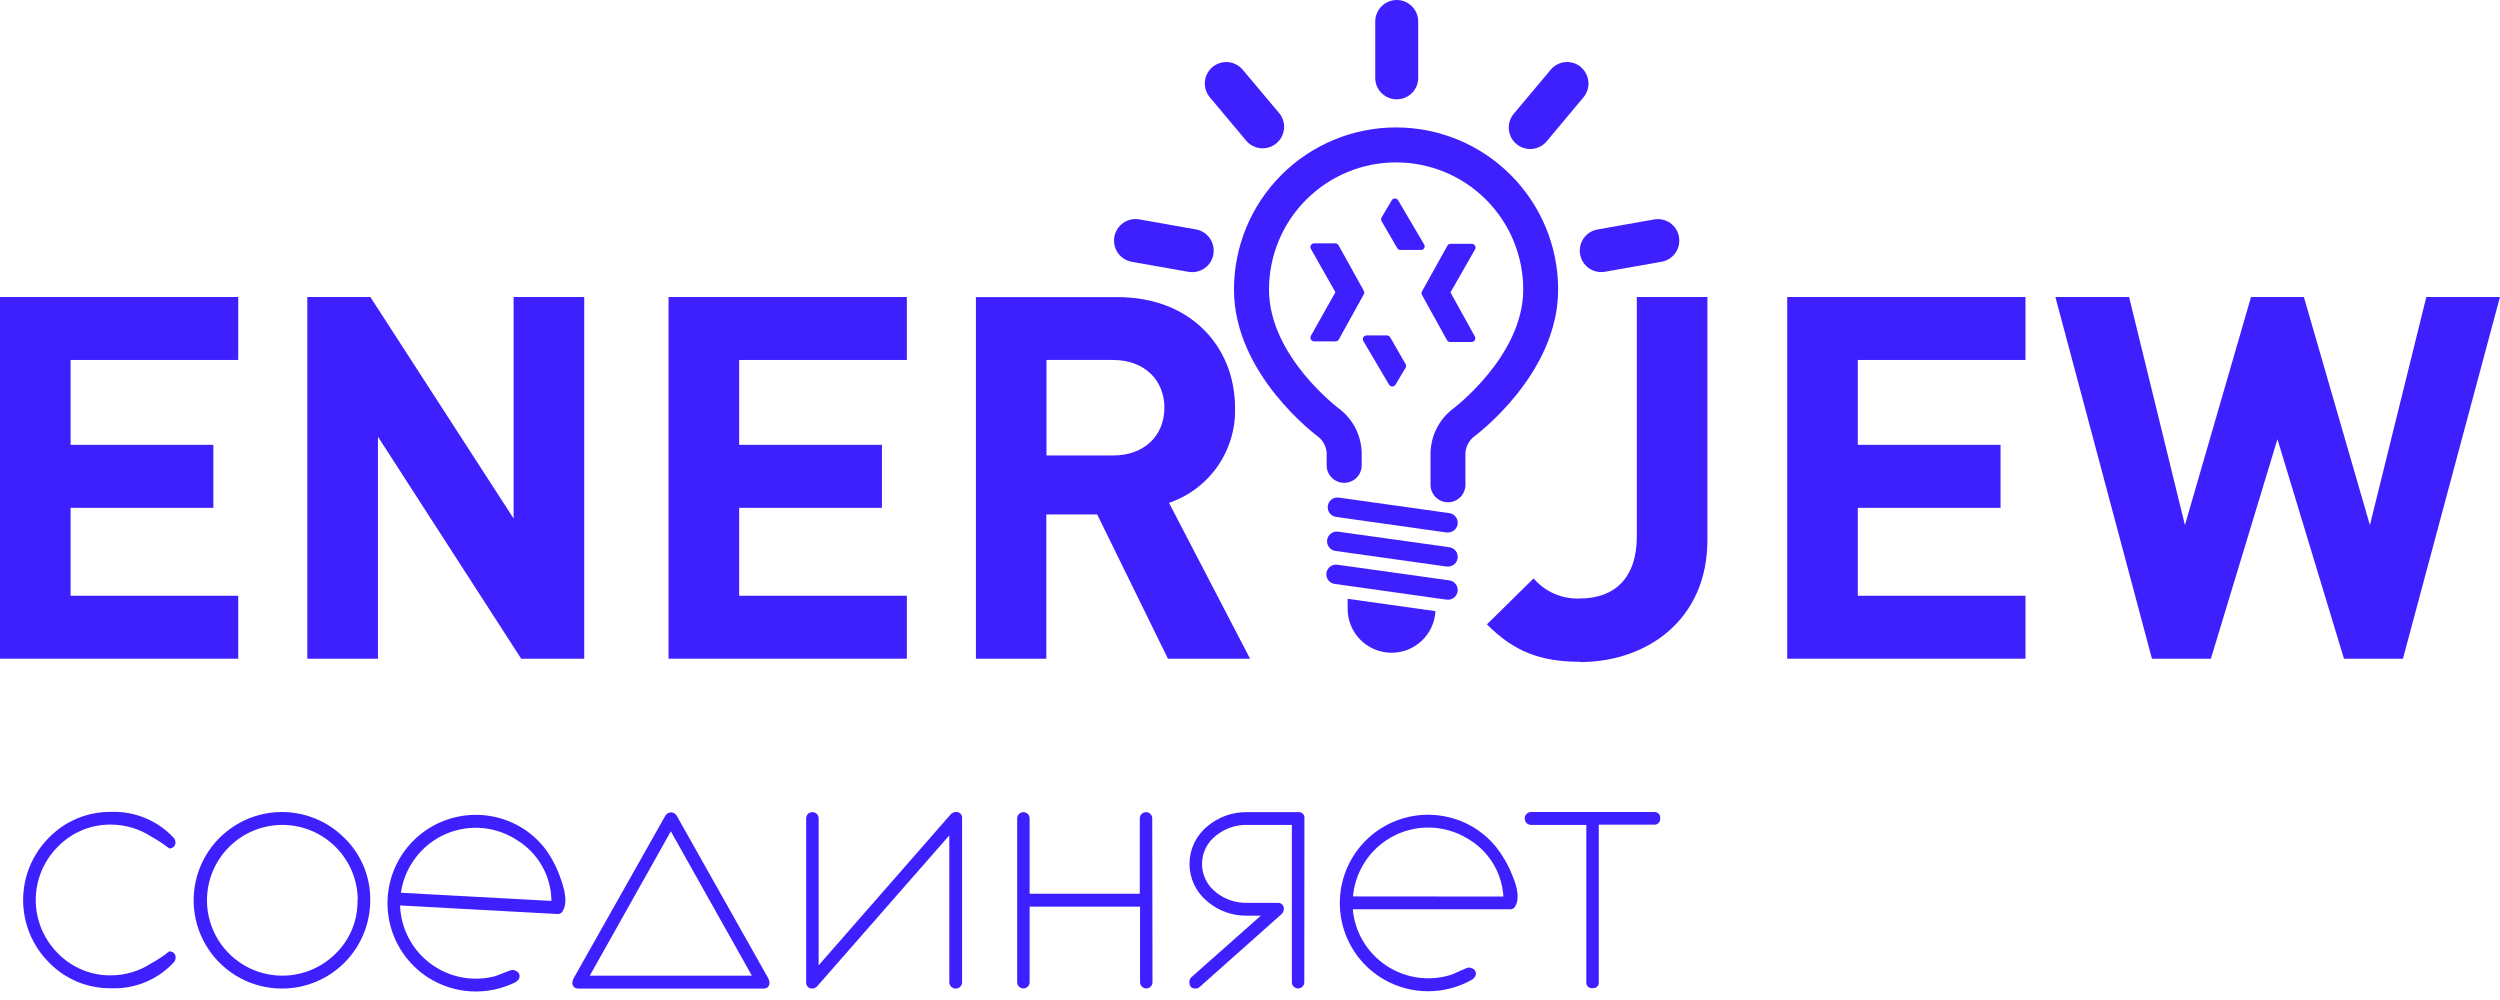
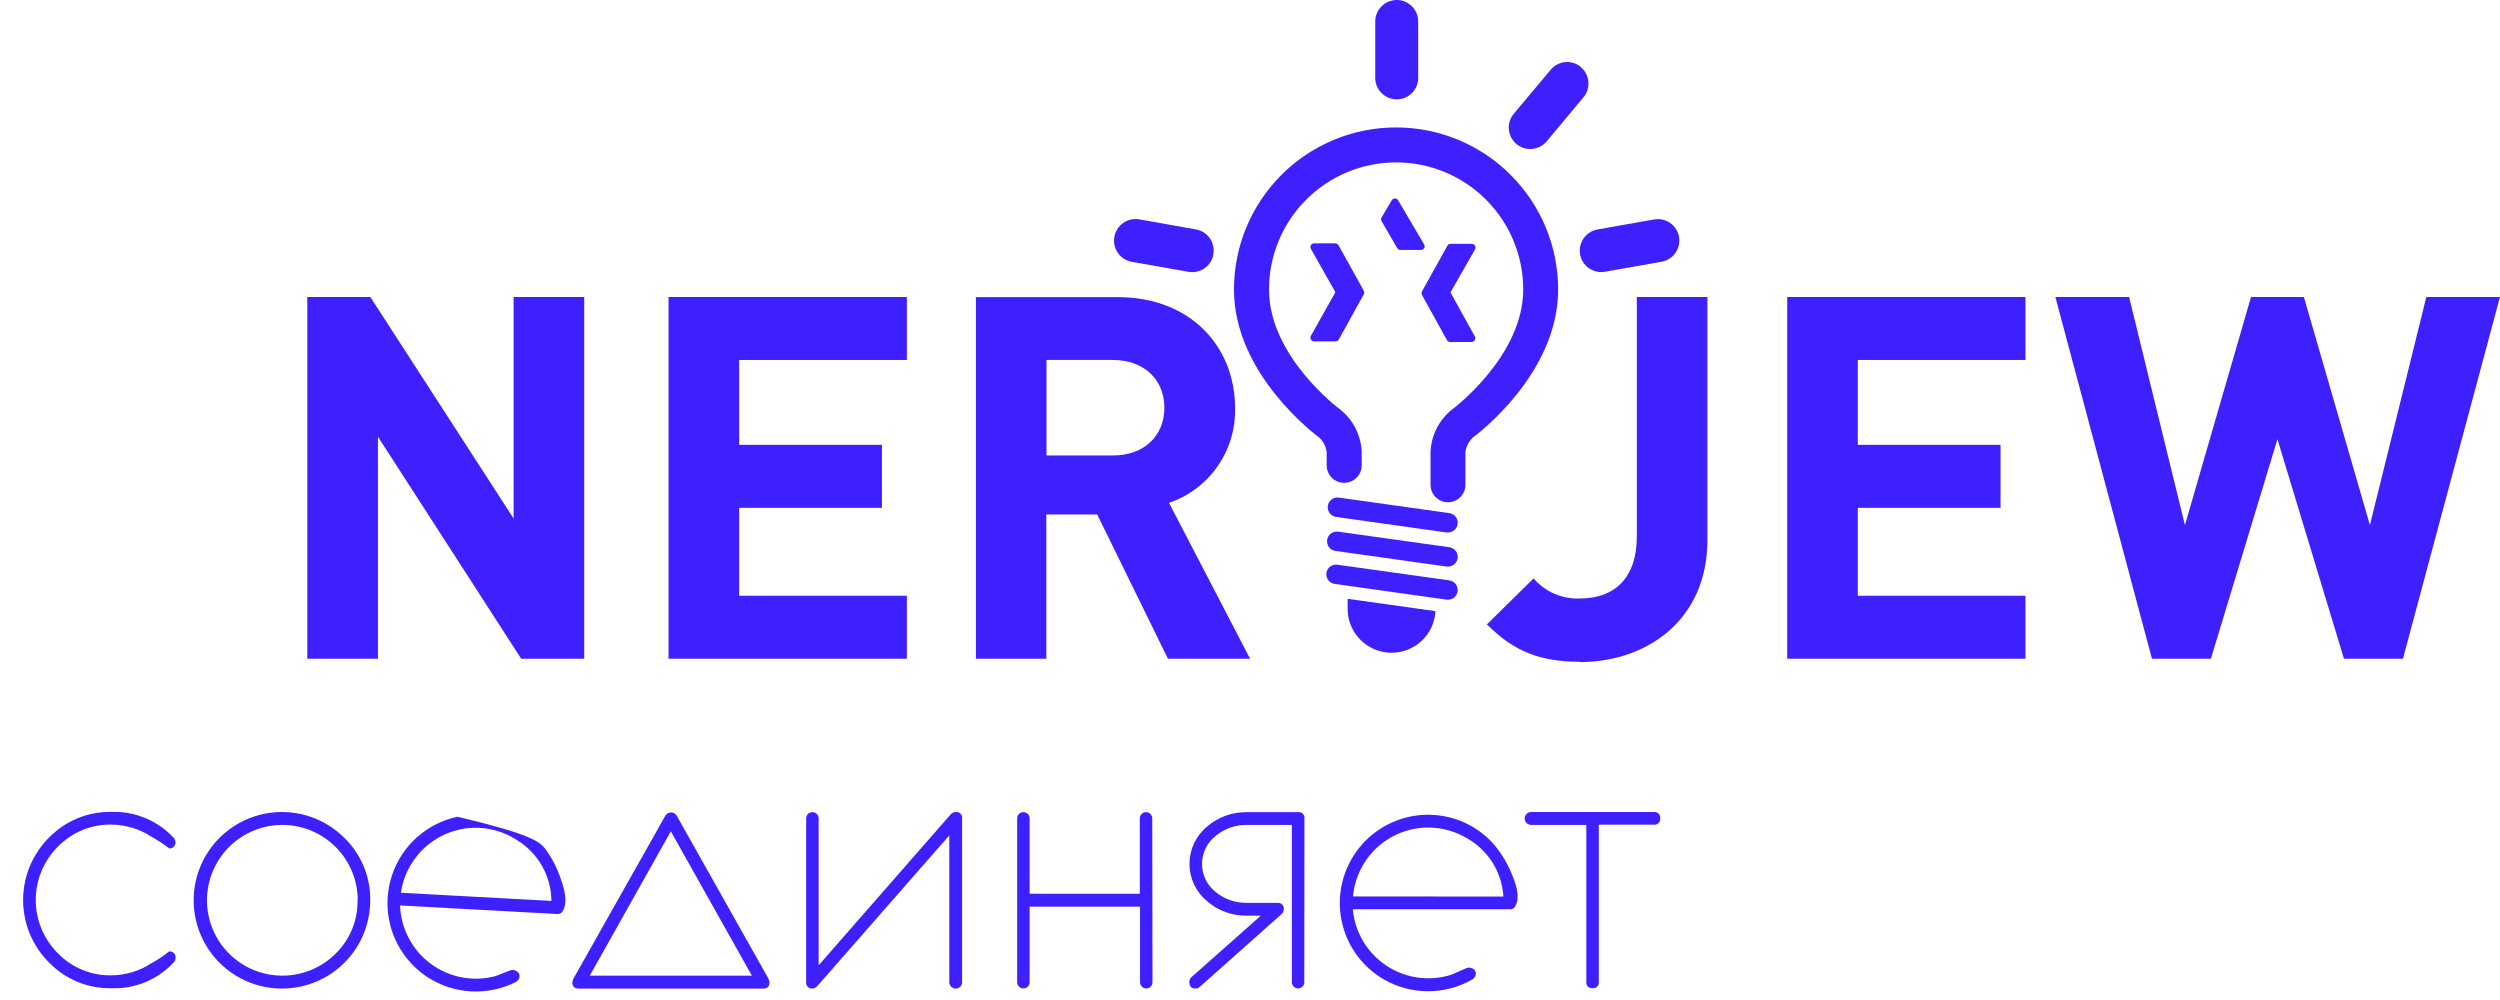
<svg xmlns="http://www.w3.org/2000/svg" width="140" height="56" viewBox="0 0 140 56" fill="none">
  <g clip-path="url(#clip0_650_855)">
-     <path d="M-0.002 36.888V16.632H13.341V20.158H3.954V24.91H11.948V28.439H3.954V33.362H13.341V36.888H-0.002Z" fill="#3E20FF" />
    <path d="M29.187 36.888L21.165 24.456V36.888H17.209V16.632H20.739L28.761 29.036V16.632H32.717V36.888H29.187Z" fill="#3E20FF" />
    <path d="M37.438 36.888V16.632H50.784V20.158H41.393V24.91H49.388V28.439H41.393V33.362H50.784V36.888H37.438Z" fill="#3E20FF" />
    <path d="M62.333 20.158H58.604V25.506H62.333C64.079 25.506 65.206 24.396 65.206 22.832C65.206 21.268 64.068 20.158 62.333 20.158ZM65.405 36.888L61.443 28.809H58.594V36.888H54.652V16.639H62.588C66.714 16.639 69.162 19.453 69.162 22.839C69.195 24.005 68.854 25.15 68.188 26.108C67.523 27.065 66.568 27.784 65.465 28.16L70.003 36.888H65.405Z" fill="#3E20FF" />
    <path d="M81.07 31.724H80.993L74.782 30.852C74.639 30.831 74.51 30.755 74.424 30.639C74.337 30.524 74.299 30.378 74.32 30.235C74.34 30.092 74.417 29.963 74.532 29.877C74.648 29.79 74.793 29.752 74.936 29.773L81.147 30.642C81.287 30.657 81.416 30.726 81.506 30.834C81.596 30.942 81.641 31.081 81.631 31.222C81.621 31.363 81.557 31.494 81.453 31.588C81.348 31.682 81.211 31.733 81.07 31.728" fill="#3E20FF" />
    <path d="M81.07 29.818C81.044 29.821 81.018 29.821 80.993 29.818L74.782 28.942C74.647 28.912 74.528 28.833 74.449 28.719C74.371 28.605 74.338 28.466 74.357 28.329C74.376 28.193 74.447 28.068 74.554 27.981C74.661 27.894 74.798 27.851 74.936 27.86L81.146 28.732C81.287 28.748 81.415 28.817 81.505 28.925C81.596 29.033 81.641 29.172 81.631 29.312C81.621 29.453 81.557 29.584 81.452 29.678C81.347 29.773 81.21 29.823 81.07 29.818Z" fill="#3E20FF" />
    <path d="M81.069 33.578C81.044 33.581 81.018 33.581 80.992 33.578L74.782 32.705C74.707 32.7 74.634 32.68 74.567 32.645C74.501 32.611 74.442 32.563 74.395 32.505C74.348 32.447 74.313 32.379 74.293 32.307C74.273 32.235 74.268 32.159 74.279 32.085C74.29 32.011 74.315 31.939 74.355 31.876C74.394 31.812 74.446 31.757 74.508 31.714C74.569 31.672 74.639 31.642 74.713 31.628C74.786 31.613 74.862 31.614 74.935 31.63L81.146 32.499C81.286 32.515 81.415 32.584 81.505 32.692C81.595 32.8 81.64 32.939 81.63 33.079C81.62 33.22 81.556 33.351 81.452 33.445C81.347 33.54 81.21 33.59 81.069 33.585" fill="#3E20FF" />
    <path d="M75.467 33.533V34.088C75.465 34.73 75.715 35.347 76.162 35.807C76.609 36.268 77.218 36.536 77.86 36.553C78.502 36.571 79.125 36.338 79.597 35.902C80.069 35.467 80.352 34.865 80.386 34.224L75.467 33.533Z" fill="#3E20FF" />
    <path d="M81.09 28.128C80.83 28.128 80.581 28.025 80.397 27.841C80.213 27.657 80.109 27.408 80.109 27.147V25.325C80.126 24.859 80.243 24.403 80.454 23.987C80.665 23.572 80.965 23.207 81.331 22.92C81.37 22.892 85.301 19.949 85.301 16.213C85.301 14.325 84.551 12.514 83.216 11.179C81.881 9.844 80.07 9.094 78.182 9.094C76.294 9.094 74.484 9.844 73.149 11.179C71.814 12.514 71.064 14.325 71.064 16.213C71.064 19.97 74.995 22.892 75.033 22.92C75.4 23.207 75.699 23.572 75.91 23.987C76.121 24.403 76.239 24.859 76.255 25.325V26.058C76.255 26.318 76.152 26.568 75.968 26.752C75.784 26.936 75.534 27.039 75.274 27.039C75.014 27.039 74.764 26.936 74.58 26.752C74.396 26.568 74.293 26.318 74.293 26.058V25.325C74.257 25.009 74.109 24.716 73.874 24.501C73.682 24.358 69.102 20.951 69.102 16.213C69.102 13.806 70.058 11.497 71.76 9.795C73.463 8.092 75.771 7.136 78.179 7.136C80.586 7.136 82.895 8.092 84.597 9.795C86.299 11.497 87.256 13.806 87.256 16.213C87.256 20.951 82.675 24.358 82.483 24.501C82.249 24.716 82.1 25.009 82.064 25.325V27.147C82.064 27.408 81.961 27.657 81.777 27.841C81.593 28.025 81.344 28.128 81.083 28.128" fill="#3E20FF" />
    <path d="M79.754 13.902C79.772 13.87 79.782 13.834 79.782 13.797C79.782 13.76 79.772 13.724 79.754 13.692L78.291 11.21C78.272 11.181 78.247 11.156 78.216 11.139C78.186 11.122 78.151 11.114 78.116 11.114C78.082 11.114 78.047 11.122 78.017 11.139C77.986 11.156 77.96 11.181 77.942 11.21L77.369 12.177C77.351 12.209 77.342 12.245 77.342 12.282C77.342 12.319 77.351 12.355 77.369 12.387L78.242 13.891C78.26 13.923 78.286 13.949 78.317 13.968C78.348 13.986 78.384 13.996 78.42 13.996H79.579C79.616 13.997 79.651 13.987 79.683 13.969C79.714 13.95 79.74 13.923 79.757 13.891" fill="#3E20FF" />
    <path d="M76.378 16.29L74.957 13.734C74.939 13.701 74.913 13.674 74.881 13.655C74.849 13.636 74.813 13.626 74.775 13.626H73.588C73.552 13.627 73.517 13.637 73.486 13.655C73.455 13.674 73.429 13.7 73.41 13.731C73.392 13.762 73.383 13.798 73.383 13.834C73.383 13.87 73.392 13.905 73.41 13.937L74.782 16.363L73.41 18.807C73.392 18.838 73.383 18.874 73.383 18.91C73.383 18.946 73.392 18.982 73.41 19.013C73.429 19.044 73.455 19.07 73.486 19.088C73.517 19.107 73.552 19.117 73.588 19.118H74.793C74.83 19.117 74.866 19.107 74.898 19.088C74.93 19.069 74.957 19.042 74.975 19.009L76.371 16.485C76.388 16.454 76.397 16.419 76.397 16.384C76.397 16.349 76.388 16.314 76.371 16.283" fill="#3E20FF" />
-     <path d="M77.851 18.887C77.832 18.856 77.806 18.83 77.775 18.812C77.744 18.794 77.709 18.783 77.672 18.782H76.531C76.494 18.783 76.457 18.793 76.425 18.811C76.393 18.829 76.365 18.856 76.346 18.887C76.328 18.919 76.318 18.955 76.318 18.992C76.318 19.029 76.328 19.065 76.346 19.097L77.788 21.541C77.807 21.572 77.834 21.597 77.865 21.615C77.897 21.633 77.933 21.642 77.969 21.642C78.005 21.642 78.04 21.632 78.072 21.614C78.103 21.597 78.129 21.571 78.147 21.541L78.713 20.598C78.732 20.566 78.742 20.53 78.742 20.493C78.742 20.456 78.732 20.42 78.713 20.389L77.851 18.887Z" fill="#3E20FF" />
    <path d="M81.227 16.374L82.603 13.965C82.62 13.933 82.629 13.897 82.629 13.861C82.628 13.825 82.618 13.789 82.6 13.758C82.582 13.726 82.556 13.7 82.524 13.682C82.493 13.664 82.457 13.654 82.421 13.654H81.237C81.2 13.653 81.162 13.663 81.13 13.682C81.097 13.701 81.07 13.729 81.052 13.762L79.632 16.318C79.614 16.349 79.606 16.384 79.606 16.419C79.606 16.454 79.614 16.489 79.632 16.52L81.028 19.044C81.046 19.077 81.073 19.104 81.104 19.123C81.136 19.142 81.172 19.152 81.21 19.153H82.41C82.447 19.152 82.482 19.142 82.514 19.124C82.545 19.106 82.571 19.08 82.59 19.049C82.608 19.017 82.618 18.982 82.618 18.946C82.619 18.909 82.61 18.874 82.592 18.842L81.227 16.374Z" fill="#3E20FF" />
    <path d="M78.218 -6.10351e-05C77.899 -6.23745e-05 77.594 0.126 77.368 0.351C77.142 0.577 77.015 0.882 77.014 1.201V4.423C77.03 4.731 77.164 5.021 77.388 5.233C77.612 5.445 77.908 5.563 78.216 5.563C78.525 5.563 78.821 5.445 79.045 5.233C79.269 5.021 79.403 4.731 79.419 4.423V1.201C79.419 0.882 79.293 0.577 79.067 0.352C78.842 0.126 78.537 -6.10351e-05 78.218 -6.10351e-05Z" fill="#3E20FF" />
-     <path d="M69.59 3.903C69.489 3.782 69.365 3.683 69.225 3.61C69.084 3.537 68.931 3.493 68.774 3.479C68.617 3.465 68.459 3.483 68.308 3.531C68.158 3.578 68.018 3.655 67.897 3.756C67.776 3.858 67.677 3.982 67.604 4.122C67.531 4.262 67.487 4.415 67.473 4.573C67.46 4.73 67.477 4.888 67.525 5.039C67.572 5.189 67.649 5.329 67.751 5.45L69.821 7.918C70.031 8.145 70.32 8.283 70.629 8.303C70.938 8.323 71.243 8.223 71.48 8.024C71.717 7.825 71.869 7.542 71.903 7.234C71.937 6.927 71.852 6.618 71.664 6.371L69.59 3.903Z" fill="#3E20FF" />
    <path d="M67.947 14.244C67.975 14.088 67.972 13.929 67.938 13.774C67.904 13.619 67.841 13.473 67.75 13.343C67.659 13.213 67.544 13.103 67.411 13.018C67.278 12.933 67.129 12.875 66.973 12.848L63.799 12.285C63.643 12.258 63.483 12.262 63.328 12.296C63.174 12.331 63.028 12.396 62.898 12.487C62.768 12.578 62.658 12.694 62.573 12.827C62.488 12.961 62.43 13.11 62.403 13.266C62.376 13.422 62.379 13.582 62.414 13.737C62.448 13.892 62.513 14.038 62.604 14.168C62.695 14.297 62.811 14.408 62.945 14.493C63.078 14.578 63.228 14.636 63.384 14.663L66.554 15.222C66.868 15.277 67.192 15.206 67.454 15.024C67.716 14.841 67.894 14.562 67.95 14.248" fill="#3E20FF" />
    <path d="M94.026 13.266C93.999 13.11 93.941 12.961 93.856 12.827C93.771 12.694 93.661 12.578 93.531 12.487C93.401 12.396 93.255 12.332 93.1 12.298C92.945 12.264 92.785 12.261 92.629 12.289L89.459 12.851C89.145 12.906 88.866 13.085 88.684 13.346C88.501 13.607 88.43 13.93 88.485 14.244C88.541 14.558 88.719 14.837 88.98 15.02C89.241 15.202 89.564 15.274 89.878 15.218L93.048 14.659C93.362 14.603 93.642 14.425 93.824 14.163C94.007 13.901 94.078 13.577 94.022 13.263" fill="#3E20FF" />
    <path d="M88.534 3.756C88.413 3.654 88.274 3.577 88.123 3.529C87.973 3.481 87.814 3.464 87.657 3.477C87.499 3.491 87.346 3.536 87.206 3.609C87.066 3.682 86.942 3.782 86.841 3.903L84.771 6.371C84.566 6.616 84.467 6.932 84.495 7.249C84.523 7.567 84.676 7.86 84.921 8.065C85.165 8.269 85.481 8.368 85.798 8.34C86.116 8.312 86.409 8.159 86.614 7.914L88.674 5.45C88.775 5.329 88.852 5.189 88.899 5.038C88.947 4.888 88.964 4.729 88.95 4.572C88.936 4.415 88.891 4.262 88.818 4.122C88.745 3.982 88.645 3.858 88.524 3.756" fill="#3E20FF" />
    <path d="M88.475 37.059C86.282 37.059 84.774 36.49 83.269 34.964L85.881 32.391C86.2 32.763 86.599 33.057 87.048 33.252C87.498 33.447 87.986 33.537 88.475 33.515C90.409 33.515 91.662 32.377 91.662 30.045V16.632H95.614V30.248C95.614 34.713 92.228 37.076 88.475 37.076" fill="#3E20FF" />
    <path d="M100.084 36.888V16.632H113.427V20.158H104.036V24.91H112.031V28.439H104.036V33.362H113.427V36.888H100.084Z" fill="#3E20FF" />
    <path d="M134.565 36.888H131.262L127.537 24.595L123.809 36.888H120.509L115.102 16.632H119.228L122.356 29.406L126.057 16.632H129.017L132.715 29.406L135.874 16.632H139.997L134.565 36.888Z" fill="#3E20FF" />
    <path d="M9.826 47.162C9.829 47.209 9.823 47.256 9.806 47.3C9.79 47.344 9.765 47.384 9.731 47.417C9.698 47.451 9.658 47.476 9.614 47.492C9.57 47.509 9.523 47.515 9.476 47.511C9.157 47.265 8.819 47.042 8.467 46.845C7.801 46.415 7.026 46.184 6.233 46.178C5.676 46.169 5.124 46.274 4.609 46.486C4.095 46.699 3.629 47.015 3.241 47.414C2.848 47.805 2.537 48.27 2.324 48.783C2.111 49.295 2.002 49.844 2.002 50.399C2.002 50.953 2.111 51.502 2.324 52.015C2.537 52.527 2.848 52.992 3.241 53.384C3.629 53.783 4.095 54.098 4.609 54.311C5.124 54.523 5.676 54.629 6.233 54.62C7.027 54.614 7.802 54.381 8.467 53.949C8.82 53.758 9.154 53.535 9.466 53.282C9.516 53.275 9.566 53.28 9.614 53.296C9.662 53.312 9.705 53.339 9.741 53.374C9.776 53.41 9.803 53.453 9.819 53.501C9.835 53.548 9.839 53.599 9.833 53.649C9.829 53.745 9.789 53.836 9.721 53.904C9.276 54.38 8.734 54.755 8.132 55.003C7.529 55.252 6.881 55.367 6.23 55.342C5.58 55.352 4.934 55.229 4.334 54.98C3.733 54.731 3.19 54.361 2.738 53.893C1.814 52.967 1.295 51.711 1.295 50.402C1.295 49.093 1.814 47.838 2.738 46.911C3.191 46.445 3.734 46.076 4.335 45.827C4.935 45.579 5.58 45.456 6.23 45.466C6.881 45.443 7.53 45.56 8.132 45.81C8.734 46.059 9.276 46.434 9.721 46.911C9.786 46.979 9.823 47.068 9.826 47.162Z" fill="#3E20FF" />
    <path d="M20.733 50.416C20.733 51.065 20.605 51.709 20.357 52.309C20.109 52.908 19.745 53.454 19.286 53.913C18.827 54.372 18.281 54.736 17.681 54.984C17.081 55.233 16.438 55.36 15.789 55.36C14.976 55.36 14.176 55.16 13.459 54.777C12.742 54.394 12.13 53.84 11.678 53.164C11.226 52.489 10.948 51.712 10.868 50.903C10.788 50.094 10.908 49.278 11.219 48.527C11.53 47.776 12.021 47.113 12.649 46.597C13.277 46.081 14.023 45.727 14.82 45.568C15.617 45.409 16.441 45.449 17.219 45.684C17.997 45.92 18.705 46.344 19.28 46.918C19.748 47.371 20.118 47.915 20.368 48.517C20.618 49.118 20.742 49.765 20.733 50.416ZM20.034 50.416C20.034 49.861 19.924 49.312 19.711 48.799C19.498 48.286 19.186 47.821 18.793 47.429C18.4 47.037 17.934 46.726 17.421 46.514C16.908 46.303 16.358 46.194 15.803 46.195C15.11 46.197 14.428 46.368 13.817 46.696C13.207 47.023 12.686 47.496 12.301 48.072C11.916 48.648 11.679 49.31 11.611 50C11.542 50.689 11.645 51.385 11.909 52.026C12.173 52.666 12.591 53.232 13.126 53.673C13.66 54.114 14.295 54.416 14.974 54.553C15.654 54.691 16.356 54.659 17.02 54.46C17.684 54.261 18.289 53.903 18.781 53.415C19.183 53.027 19.5 52.561 19.714 52.045C19.927 51.529 20.031 50.974 20.02 50.416H20.034Z" fill="#3E20FF" />
-     <path d="M29.026 54.864C28.988 54.919 28.938 54.965 28.88 54.997C28.105 55.385 27.242 55.564 26.377 55.517C25.512 55.469 24.674 55.196 23.947 54.724C22.847 54.008 22.077 52.884 21.806 51.6C21.535 50.317 21.785 48.978 22.501 47.878C23.217 46.779 24.341 46.008 25.625 45.737C26.909 45.466 28.248 45.717 29.347 46.433C29.817 46.743 30.231 47.131 30.569 47.581C30.935 48.095 31.221 48.661 31.418 49.261C31.711 50.084 31.74 50.675 31.505 51.031C31.475 51.084 31.43 51.127 31.375 51.154C31.32 51.182 31.258 51.192 31.198 51.184L22.403 50.706C22.426 51.343 22.591 51.968 22.888 52.532C23.184 53.097 23.604 53.588 24.116 53.968C24.628 54.348 25.22 54.608 25.846 54.729C26.472 54.85 27.118 54.828 27.735 54.665C27.916 54.599 28.188 54.494 28.548 54.351C28.604 54.326 28.664 54.316 28.725 54.319C28.786 54.323 28.845 54.341 28.897 54.372C28.943 54.39 28.985 54.418 29.018 54.455C29.051 54.492 29.075 54.537 29.087 54.585C29.1 54.633 29.101 54.683 29.09 54.732C29.08 54.78 29.058 54.825 29.026 54.864ZM30.88 50.451C30.874 49.767 30.694 49.095 30.357 48.499C30.02 47.904 29.537 47.404 28.953 47.047C28.489 46.743 27.969 46.533 27.424 46.43C26.878 46.326 26.318 46.332 25.775 46.446C25.231 46.56 24.716 46.779 24.258 47.093C23.8 47.407 23.408 47.807 23.105 48.273C22.762 48.79 22.539 49.378 22.452 49.994L30.88 50.451Z" fill="#3E20FF" />
+     <path d="M29.026 54.864C28.988 54.919 28.938 54.965 28.88 54.997C28.105 55.385 27.242 55.564 26.377 55.517C25.512 55.469 24.674 55.196 23.947 54.724C22.847 54.008 22.077 52.884 21.806 51.6C21.535 50.317 21.785 48.978 22.501 47.878C23.217 46.779 24.341 46.008 25.625 45.737C29.817 46.743 30.231 47.131 30.569 47.581C30.935 48.095 31.221 48.661 31.418 49.261C31.711 50.084 31.74 50.675 31.505 51.031C31.475 51.084 31.43 51.127 31.375 51.154C31.32 51.182 31.258 51.192 31.198 51.184L22.403 50.706C22.426 51.343 22.591 51.968 22.888 52.532C23.184 53.097 23.604 53.588 24.116 53.968C24.628 54.348 25.22 54.608 25.846 54.729C26.472 54.85 27.118 54.828 27.735 54.665C27.916 54.599 28.188 54.494 28.548 54.351C28.604 54.326 28.664 54.316 28.725 54.319C28.786 54.323 28.845 54.341 28.897 54.372C28.943 54.39 28.985 54.418 29.018 54.455C29.051 54.492 29.075 54.537 29.087 54.585C29.1 54.633 29.101 54.683 29.09 54.732C29.08 54.78 29.058 54.825 29.026 54.864ZM30.88 50.451C30.874 49.767 30.694 49.095 30.357 48.499C30.02 47.904 29.537 47.404 28.953 47.047C28.489 46.743 27.969 46.533 27.424 46.43C26.878 46.326 26.318 46.332 25.775 46.446C25.231 46.56 24.716 46.779 24.258 47.093C23.8 47.407 23.408 47.807 23.105 48.273C22.762 48.79 22.539 49.378 22.452 49.994L30.88 50.451Z" fill="#3E20FF" />
    <path d="M43.09 55.014C43.09 55.247 42.968 55.363 42.723 55.363H32.428C32.176 55.363 32.051 55.247 32.051 55.014C32.059 54.928 32.086 54.844 32.131 54.77L37.228 45.734C37.257 45.664 37.305 45.604 37.367 45.561C37.429 45.518 37.502 45.493 37.577 45.49C37.653 45.493 37.726 45.517 37.788 45.56C37.85 45.604 37.898 45.664 37.926 45.734L43.024 54.787C43.061 54.857 43.084 54.935 43.09 55.014ZM42.105 54.637L37.567 46.555L33.028 54.637H42.105Z" fill="#3E20FF" />
    <path d="M53.877 45.839V55.004C53.877 55.099 53.839 55.19 53.772 55.257C53.705 55.324 53.614 55.361 53.519 55.361C53.424 55.361 53.333 55.324 53.266 55.257C53.199 55.19 53.161 55.099 53.161 55.004V46.782L45.802 55.185C45.767 55.235 45.721 55.276 45.668 55.307C45.615 55.337 45.556 55.355 45.495 55.36C45.448 55.363 45.401 55.357 45.357 55.341C45.313 55.324 45.273 55.299 45.24 55.266C45.206 55.232 45.181 55.192 45.165 55.148C45.148 55.104 45.142 55.057 45.145 55.011V45.829C45.145 45.736 45.182 45.647 45.248 45.582C45.313 45.516 45.402 45.48 45.495 45.48C45.587 45.48 45.676 45.516 45.742 45.582C45.807 45.647 45.844 45.736 45.844 45.829V54.057L53.207 45.64C53.243 45.592 53.288 45.553 53.34 45.524C53.393 45.495 53.451 45.477 53.51 45.473C53.56 45.466 53.611 45.47 53.658 45.486C53.706 45.502 53.749 45.529 53.785 45.565C53.821 45.6 53.847 45.643 53.863 45.691C53.879 45.739 53.884 45.789 53.877 45.839Z" fill="#3E20FF" />
    <path d="M64.54 55.004C64.54 55.096 64.504 55.185 64.438 55.25C64.373 55.316 64.284 55.353 64.191 55.353C64.099 55.353 64.01 55.316 63.944 55.25C63.879 55.185 63.842 55.096 63.842 55.004V50.772H57.659V55.004C57.659 55.096 57.622 55.185 57.557 55.25C57.491 55.316 57.403 55.353 57.31 55.353C57.218 55.353 57.129 55.316 57.063 55.25C56.998 55.185 56.961 55.096 56.961 55.004V45.829C56.961 45.736 56.998 45.647 57.063 45.582C57.129 45.516 57.218 45.48 57.31 45.48C57.403 45.48 57.491 45.516 57.557 45.582C57.622 45.647 57.659 45.736 57.659 45.829V50.05H63.828V45.829C63.828 45.736 63.865 45.647 63.93 45.582C63.996 45.516 64.085 45.48 64.177 45.48C64.27 45.48 64.359 45.516 64.424 45.582C64.49 45.647 64.526 45.736 64.526 45.829L64.54 55.004Z" fill="#3E20FF" />
    <path d="M73.041 55.004C73.041 55.096 73.004 55.185 72.939 55.25C72.874 55.316 72.785 55.353 72.692 55.353C72.6 55.353 72.511 55.316 72.445 55.25C72.38 55.185 72.343 55.096 72.343 55.004V46.195H69.822C69.195 46.186 68.585 46.398 68.098 46.792C67.854 46.979 67.656 47.219 67.52 47.495C67.384 47.77 67.313 48.074 67.313 48.381C67.313 48.688 67.384 48.991 67.52 49.267C67.656 49.542 67.854 49.782 68.098 49.969C68.585 50.363 69.196 50.572 69.822 50.559H71.544C71.592 50.554 71.641 50.561 71.687 50.578C71.733 50.595 71.774 50.622 71.808 50.657C71.841 50.693 71.866 50.735 71.881 50.782C71.896 50.828 71.9 50.878 71.893 50.926C71.888 50.986 71.87 51.044 71.841 51.096C71.811 51.149 71.77 51.194 71.722 51.23L67.183 55.269C67.12 55.326 67.038 55.359 66.953 55.36C66.712 55.36 66.604 55.234 66.604 54.986C66.603 54.939 66.612 54.892 66.63 54.848C66.648 54.804 66.674 54.764 66.708 54.731L70.605 51.279H69.822C69.008 51.291 68.218 51.004 67.602 50.472C67.292 50.218 67.043 49.898 66.871 49.536C66.7 49.174 66.611 48.778 66.611 48.377C66.611 47.977 66.7 47.581 66.871 47.219C67.043 46.856 67.292 46.537 67.602 46.283C68.221 45.752 69.011 45.467 69.826 45.48H72.699C72.746 45.473 72.795 45.478 72.84 45.493C72.885 45.509 72.926 45.534 72.96 45.568C72.994 45.602 73.019 45.643 73.035 45.688C73.05 45.733 73.055 45.781 73.048 45.829L73.041 55.004Z" fill="#3E20FF" />
    <path d="M82.588 54.71C82.552 54.768 82.503 54.817 82.445 54.853C81.693 55.284 80.841 55.51 79.975 55.51C79.109 55.51 78.257 55.284 77.505 54.853C76.942 54.529 76.449 54.097 76.053 53.583C75.658 53.068 75.367 52.48 75.199 51.853C75.03 51.227 74.987 50.572 75.071 49.929C75.155 49.285 75.365 48.664 75.689 48.102C76.014 47.539 76.445 47.046 76.96 46.65C77.475 46.254 78.062 45.964 78.689 45.795C79.317 45.627 79.971 45.583 80.614 45.668C81.258 45.752 81.879 45.962 82.442 46.286C82.928 46.57 83.363 46.935 83.726 47.365C84.122 47.854 84.442 48.4 84.676 48.985C85.025 49.791 85.074 50.381 84.857 50.748C84.831 50.803 84.788 50.848 84.735 50.879C84.682 50.909 84.621 50.923 84.561 50.919H75.756C75.813 51.554 76.012 52.168 76.339 52.715C76.666 53.263 77.112 53.73 77.644 54.081C78.176 54.432 78.78 54.66 79.412 54.746C80.043 54.832 80.686 54.774 81.293 54.578C81.471 54.501 81.736 54.382 82.092 54.228C82.146 54.2 82.206 54.185 82.267 54.185C82.328 54.185 82.388 54.2 82.442 54.228C82.487 54.245 82.529 54.272 82.563 54.308C82.596 54.343 82.621 54.386 82.636 54.433C82.65 54.479 82.653 54.529 82.645 54.577C82.636 54.625 82.617 54.671 82.588 54.71ZM84.191 50.207C84.15 49.525 83.936 48.864 83.57 48.288C83.204 47.711 82.696 47.237 82.096 46.911C81.125 46.35 79.972 46.198 78.889 46.487C77.806 46.777 76.883 47.484 76.321 48.454C76.012 48.989 75.822 49.584 75.766 50.2L84.191 50.207Z" fill="#3E20FF" />
    <path d="M92.971 45.832C92.976 45.879 92.97 45.927 92.954 45.971C92.939 46.016 92.913 46.057 92.88 46.09C92.846 46.123 92.806 46.149 92.761 46.165C92.716 46.181 92.669 46.186 92.622 46.181H89.532V54.99C89.538 55.037 89.534 55.085 89.518 55.13C89.503 55.176 89.478 55.217 89.444 55.25C89.41 55.284 89.369 55.31 89.324 55.325C89.278 55.34 89.23 55.345 89.183 55.339C89.136 55.344 89.088 55.339 89.043 55.324C88.998 55.308 88.957 55.282 88.924 55.249C88.89 55.215 88.865 55.175 88.849 55.13C88.833 55.085 88.828 55.037 88.834 54.99V46.195H85.744C85.648 46.195 85.556 46.157 85.489 46.09C85.421 46.022 85.383 45.93 85.383 45.834C85.383 45.738 85.421 45.646 85.489 45.578C85.556 45.511 85.648 45.473 85.744 45.473H92.636C92.683 45.469 92.73 45.476 92.774 45.493C92.818 45.51 92.858 45.537 92.89 45.572C92.922 45.606 92.946 45.648 92.96 45.693C92.974 45.738 92.978 45.785 92.971 45.832Z" fill="#3E20FF" />
  </g>
  <defs>
    <clipPath id="clip0_650_855">
      <rect width="140" height="55.524" fill="white" />
    </clipPath>
  </defs>
</svg>